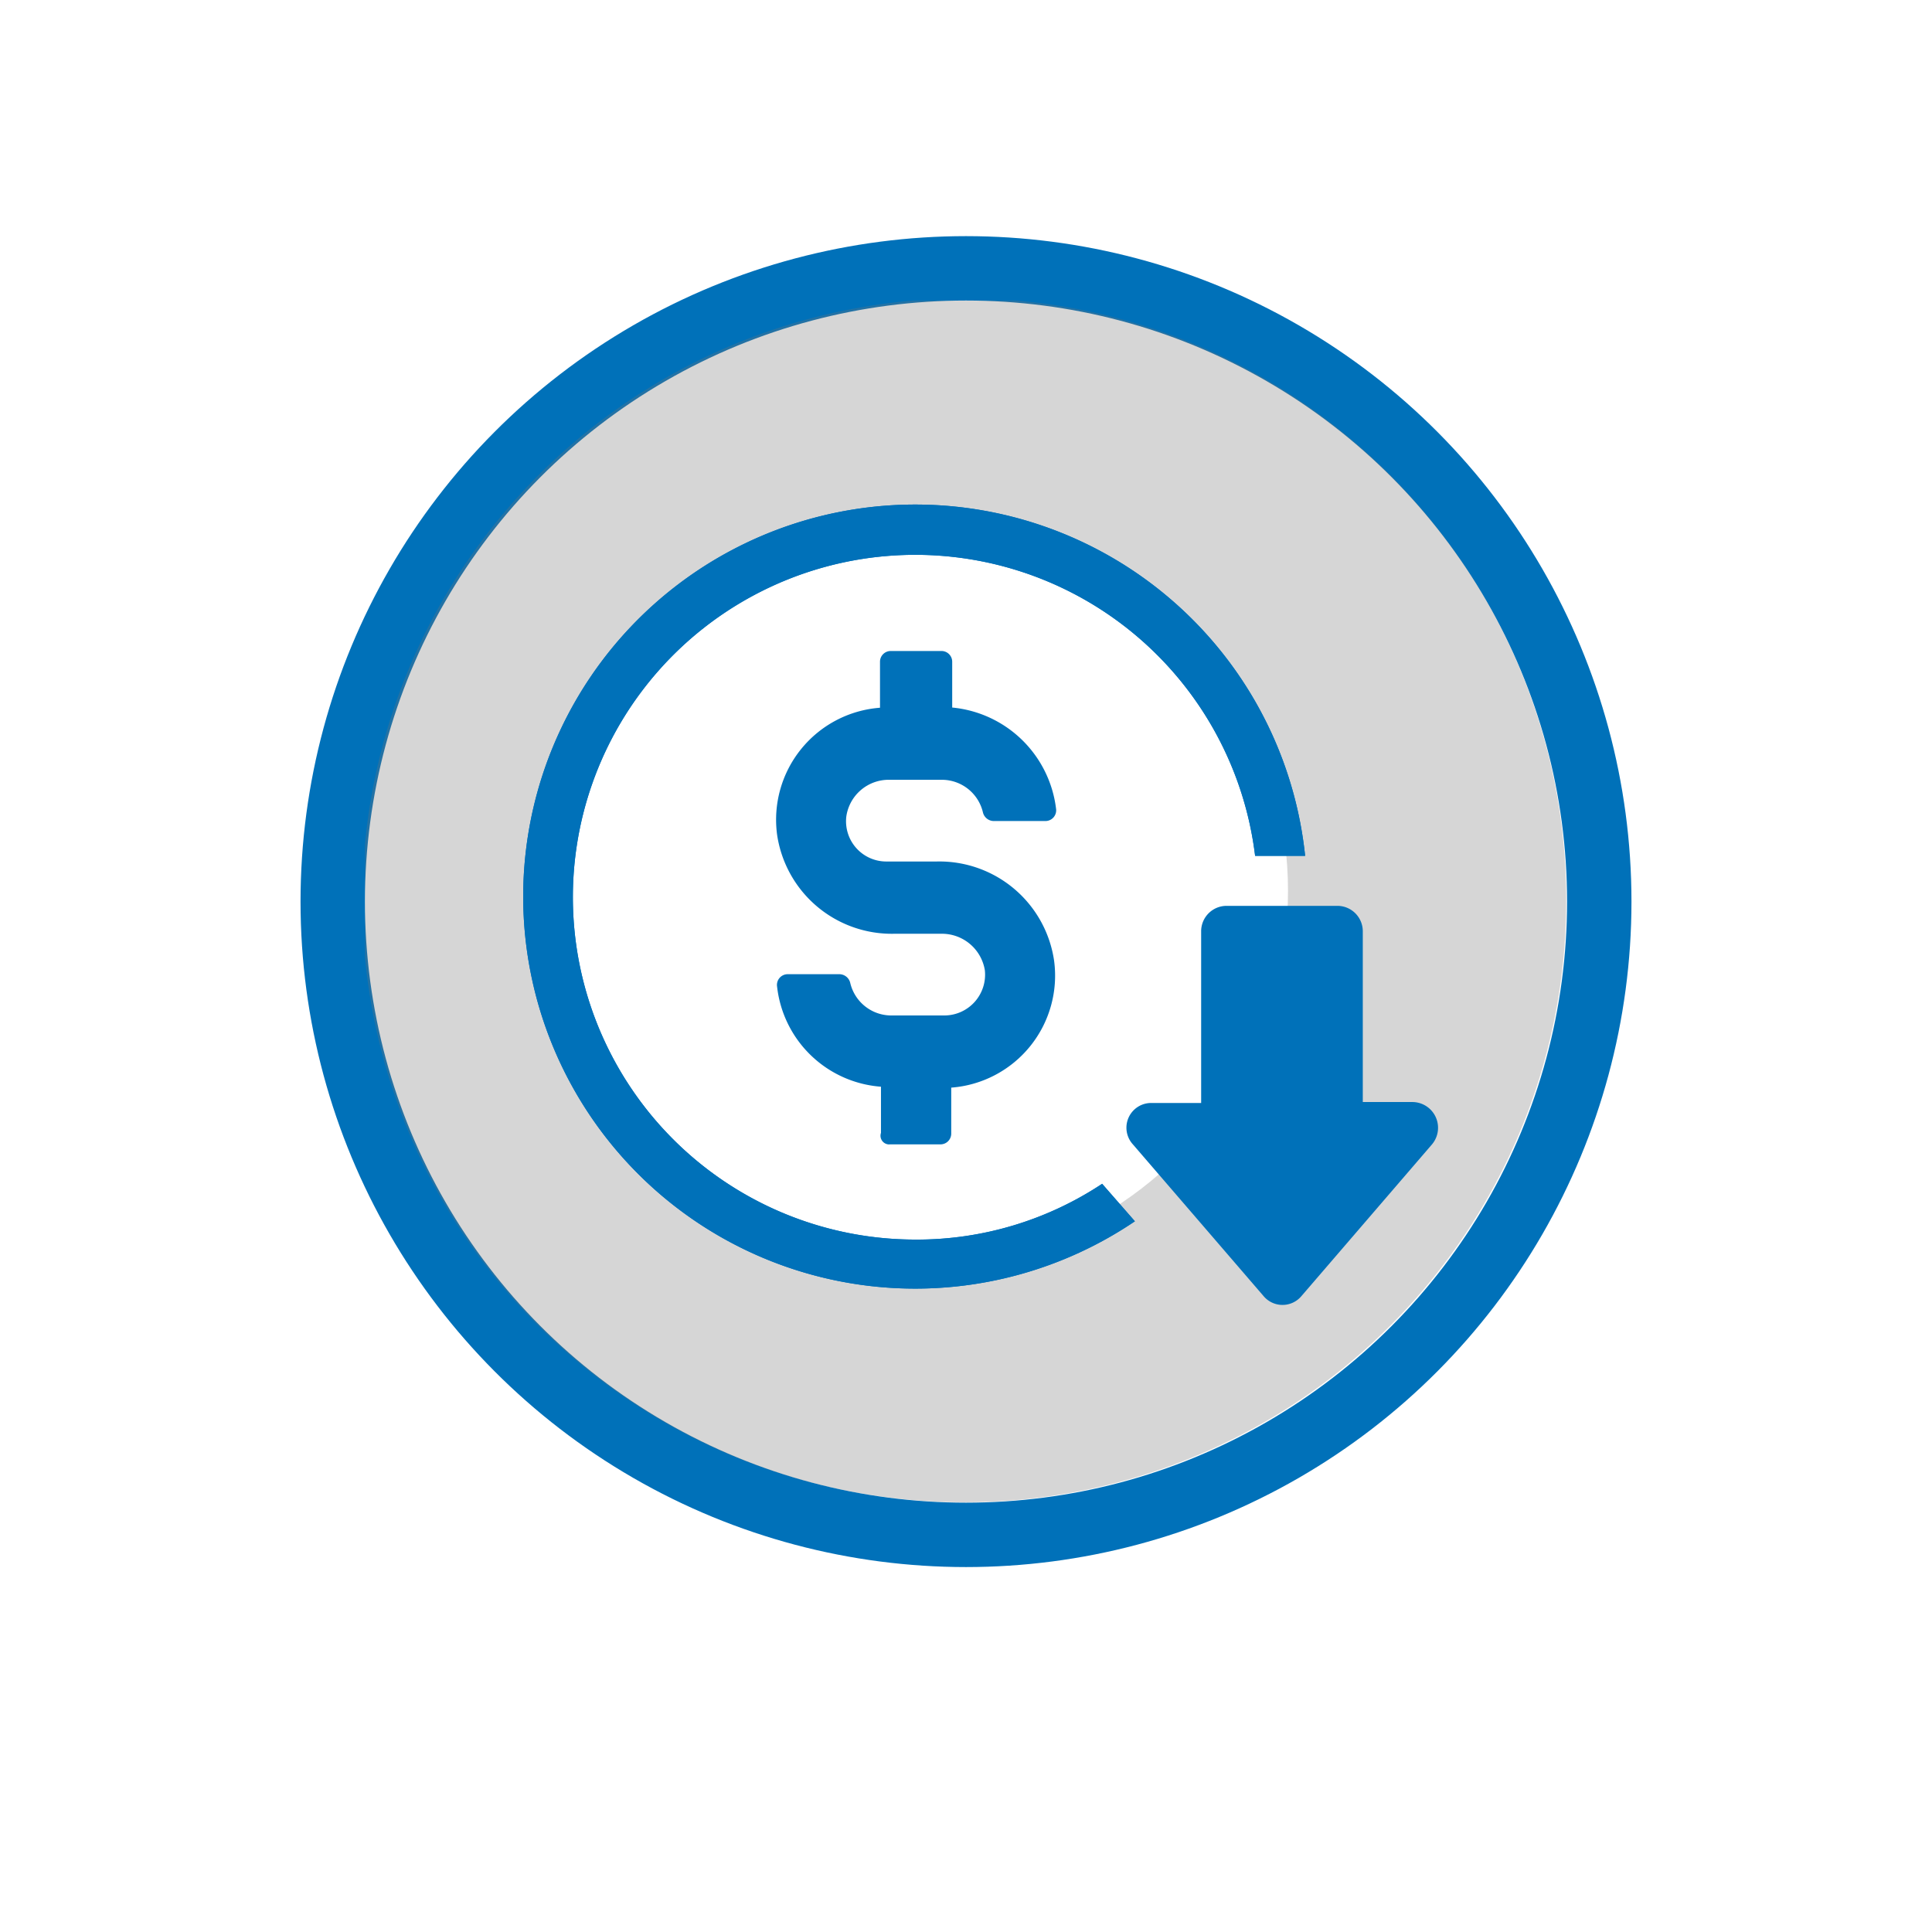
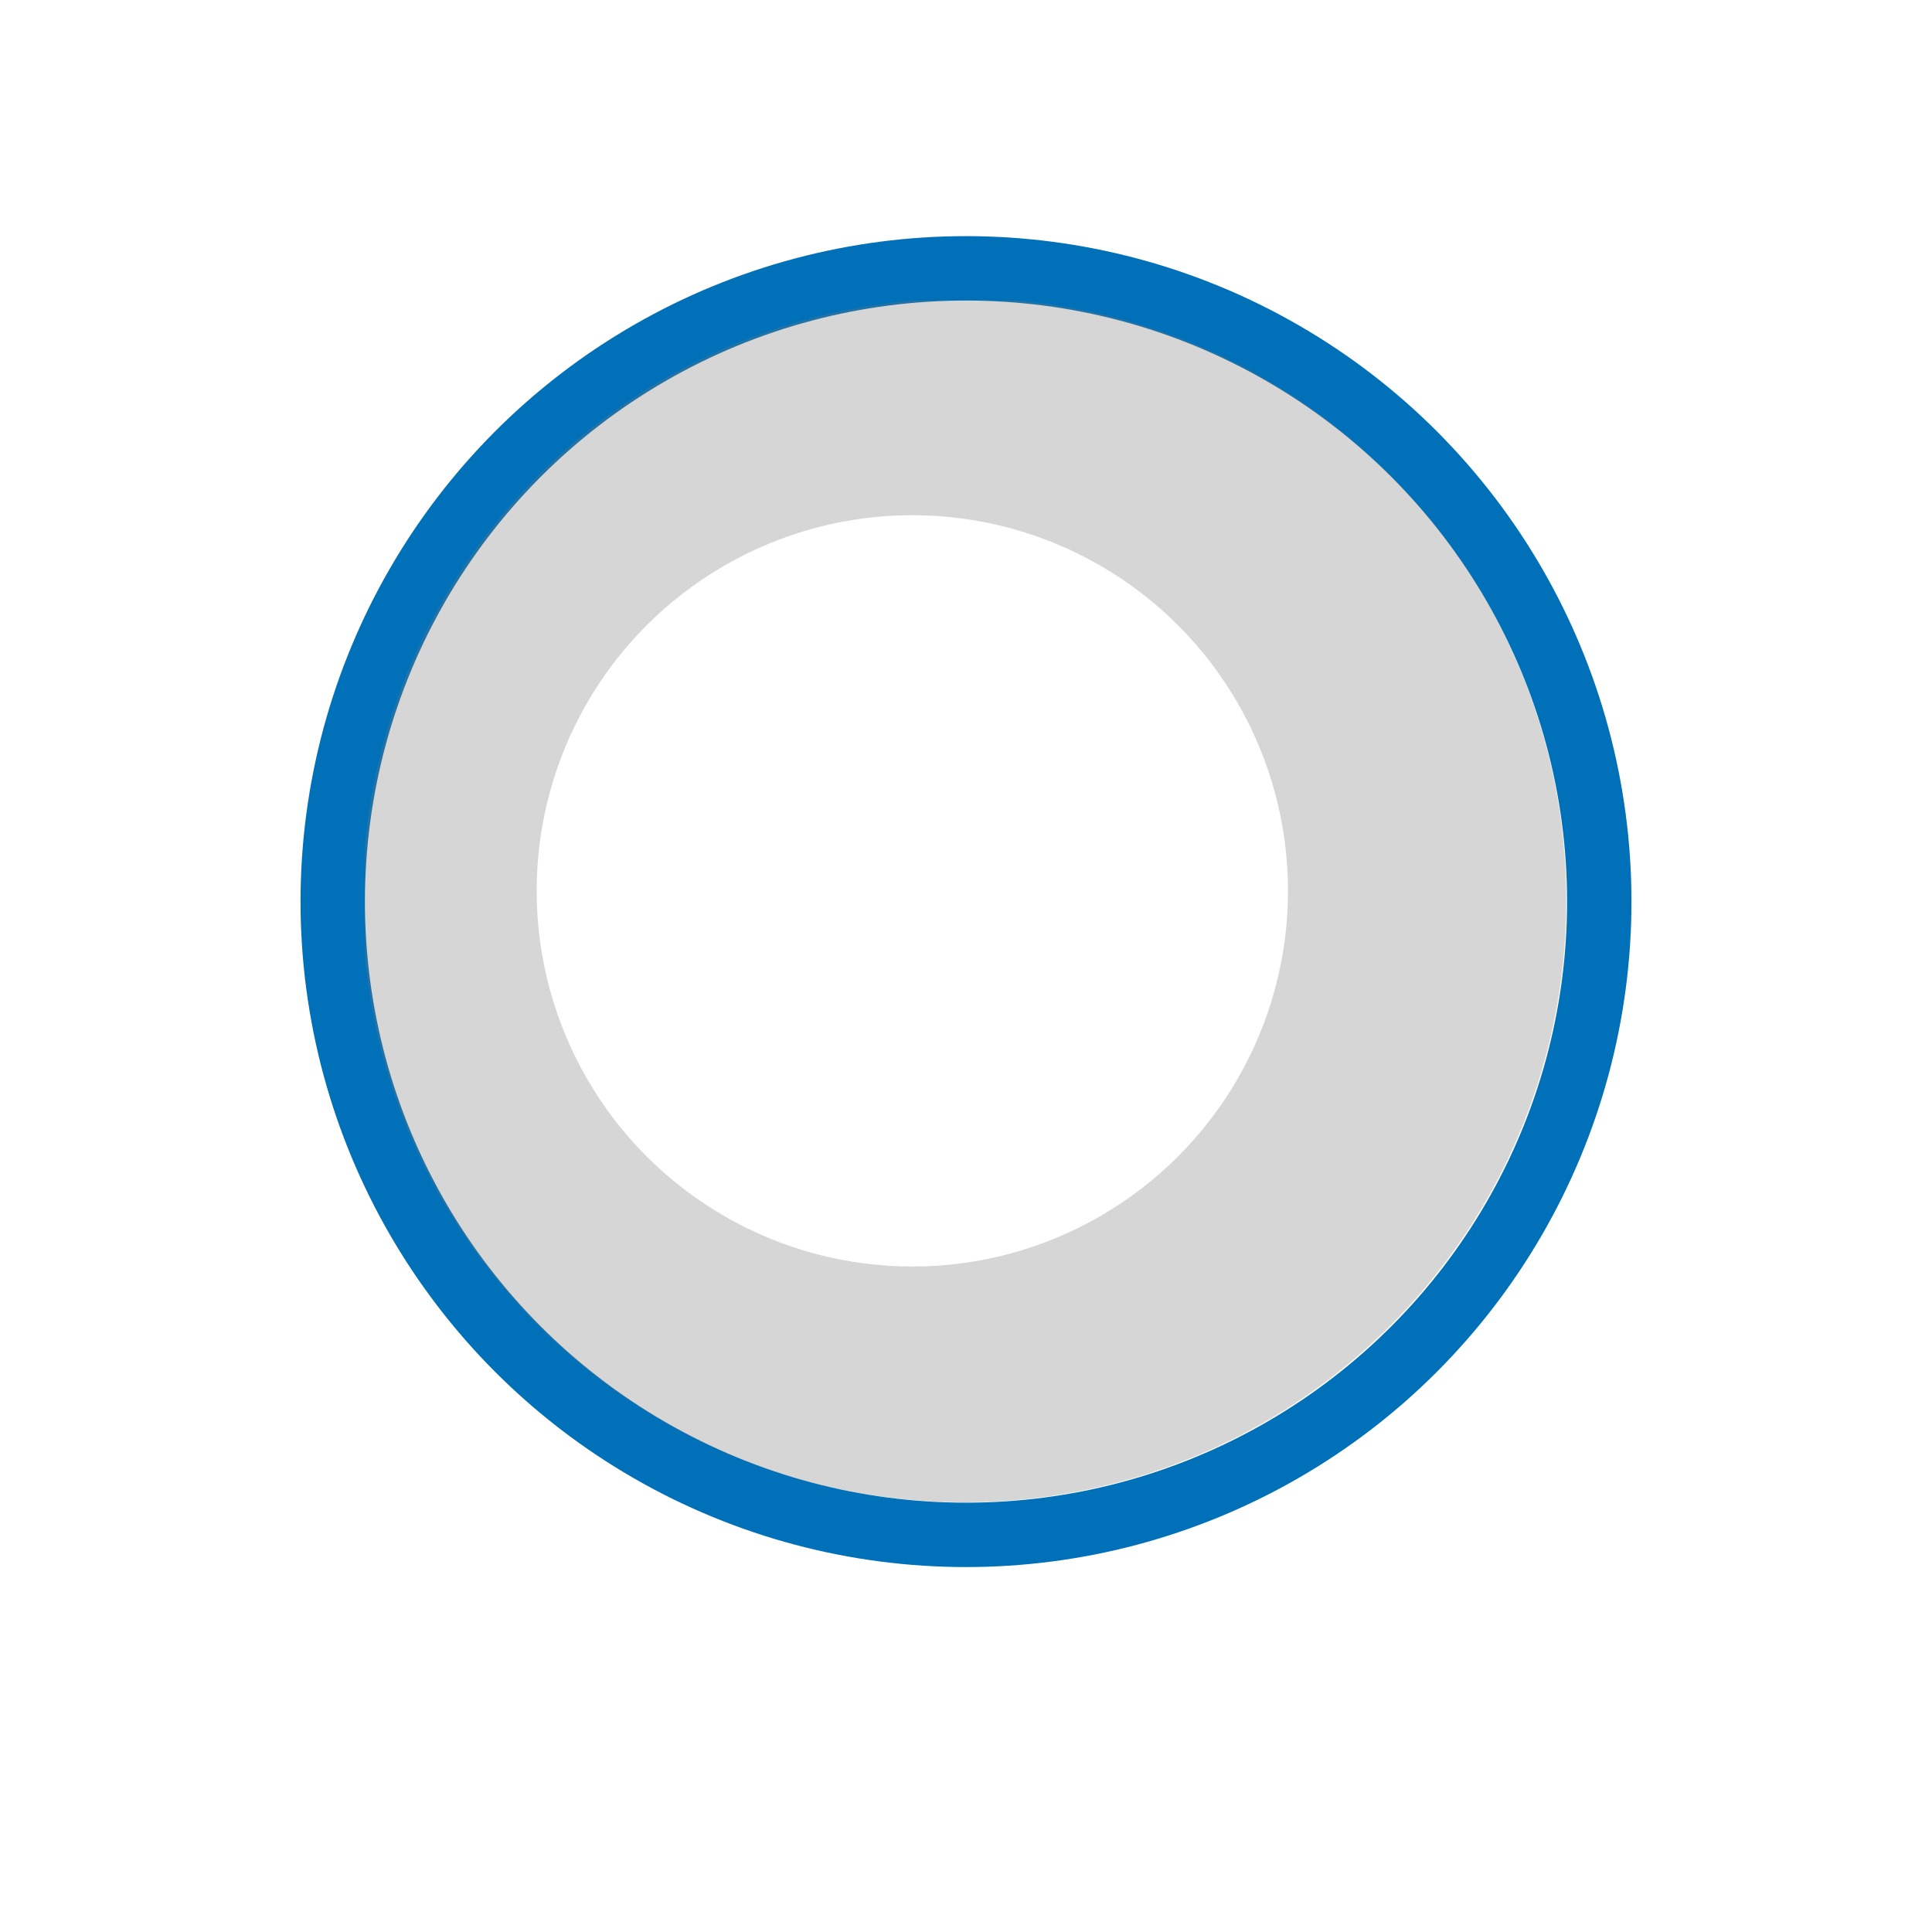
<svg xmlns="http://www.w3.org/2000/svg" width="90" height="90" viewBox="0 0 90 90">
  <defs>
    <filter id="Ellipse_1" x="0" y="0" width="90" height="90" filterUnits="userSpaceOnUse">
      <feOffset dy="3" input="SourceAlpha" />
      <feGaussianBlur stdDeviation="3" result="blur" />
      <feFlood flood-opacity="0.161" />
      <feComposite operator="in" in2="blur" />
      <feComposite in="SourceGraphic" />
    </filter>
    <clipPath id="clip-path">
      <rect id="Rectangle_397" data-name="Rectangle 397" width="57" height="57" fill="none" />
    </clipPath>
    <clipPath id="clip-path-2">
-       <rect id="Rectangle_495" data-name="Rectangle 495" width="42.959" height="37.581" fill="#0071b9" />
-     </clipPath>
+       </clipPath>
  </defs>
  <g id="Group_1315" data-name="Group 1315" transform="translate(-675 -7923)">
    <g id="Group_1264" data-name="Group 1264" transform="translate(-5824 3891)">
      <g id="Group_1261" data-name="Group 1261" transform="translate(6508 4038.152)">
        <g id="Group_55" data-name="Group 55" transform="translate(0 0)">
          <g transform="matrix(1, 0, 0, 1, -9, -6.15)" filter="url(#Ellipse_1)">
            <circle id="Ellipse_1-2" data-name="Ellipse 1" cx="36" cy="36" r="36" transform="translate(9 6)" fill="#fff" />
          </g>
          <g id="Ellipse_2" data-name="Ellipse 2" transform="translate(5 4.848)" fill="none" stroke="#0071b9" stroke-width="3">
-             <circle cx="31" cy="31" r="31" stroke="none" />
            <circle cx="31" cy="31" r="29.5" fill="none" />
          </g>
        </g>
      </g>
      <g id="Group_1262" data-name="Group 1262" transform="translate(6516.185 4046.337)">
        <g id="Group_849" data-name="Group 849" transform="translate(-0.185 -0.337)" opacity="0.3" style="isolation: isolate">
          <g id="Group_803" data-name="Group 803" transform="translate(0 0)">
            <g id="Group_802" data-name="Group 802" transform="translate(0)" clip-path="url(#clip-path)">
              <path id="Path_292" data-name="Path 292" d="M37.122,9A28.043,28.043,0,1,1,9,37.043,28.082,28.082,0,0,1,37.122,9" transform="translate(-9.125 -9.104)" fill="#747575" />
            </g>
          </g>
        </g>
      </g>
    </g>
    <circle id="Ellipse_42" data-name="Ellipse 42" cx="17.5" cy="17.5" r="17.5" transform="translate(700 7947)" fill="#fff" />
    <g id="Group_1265" data-name="Group 1265" transform="translate(699.021 7946.209)" clip-path="url(#clip-path-2)">
-       <path id="Path_442" data-name="Path 442" d="M12.923,27.462H15.3a.5.5,0,0,0,.493-.493v-2.15A5.231,5.231,0,0,0,20.584,18.9a5.4,5.4,0,0,0-5.466-4.615h-2.33a1.875,1.875,0,0,1-1.881-2.106,1.994,1.994,0,0,1,2.017-1.7h2.465A1.966,1.966,0,0,1,17.27,12a.525.525,0,0,0,.493.4h2.419a.5.5,0,0,0,.493-.582,5.385,5.385,0,0,0-4.837-4.705V4.972a.5.5,0,0,0-.494-.493H12.968a.5.5,0,0,0-.493.493v2.15a5.233,5.233,0,0,0-4.794,5.914,5.4,5.4,0,0,0,5.466,4.615h2.195a2.025,2.025,0,0,1,2.017,1.7,1.9,1.9,0,0,1-1.881,2.106H12.968a1.965,1.965,0,0,1-1.881-1.522.525.525,0,0,0-.493-.4H8.175a.5.5,0,0,0-.494.582,5.262,5.262,0,0,0,4.839,4.659v2.152a.406.406,0,0,0,.4.537" transform="translate(4.498 2.638)" fill="#0071b9" />
      <path id="Path_443" data-name="Path 443" d="M18.483,34.388A15.949,15.949,0,1,1,34.3,16.512h2.33A18.262,18.262,0,1,0,28.7,33.536L27.174,31.79a15.622,15.622,0,0,1-8.691,2.6" transform="translate(0.147 0.147)" fill="#0071b9" />
-       <path id="Path_444" data-name="Path 444" d="M18.483,34.388A15.949,15.949,0,1,1,34.3,16.512h2.33A18.262,18.262,0,1,0,28.7,33.536L27.174,31.79A15.622,15.622,0,0,1,18.483,34.388Z" transform="translate(0.147 0.147)" fill="#0071b9" />
-       <path id="Path_445" data-name="Path 445" d="M31.244,21.089h-2.33V13.115a1.185,1.185,0,0,0-1.165-1.165h-5.2a1.185,1.185,0,0,0-1.165,1.165v8.018h-2.33a1.152,1.152,0,0,0-.852,1.926L24.3,30.138a1.15,1.15,0,0,0,1.748,0l6.092-7.079a1.2,1.2,0,0,0-.9-1.97" transform="translate(10.549 7.039)" fill="#0071b9" />
    </g>
  </g>
</svg>